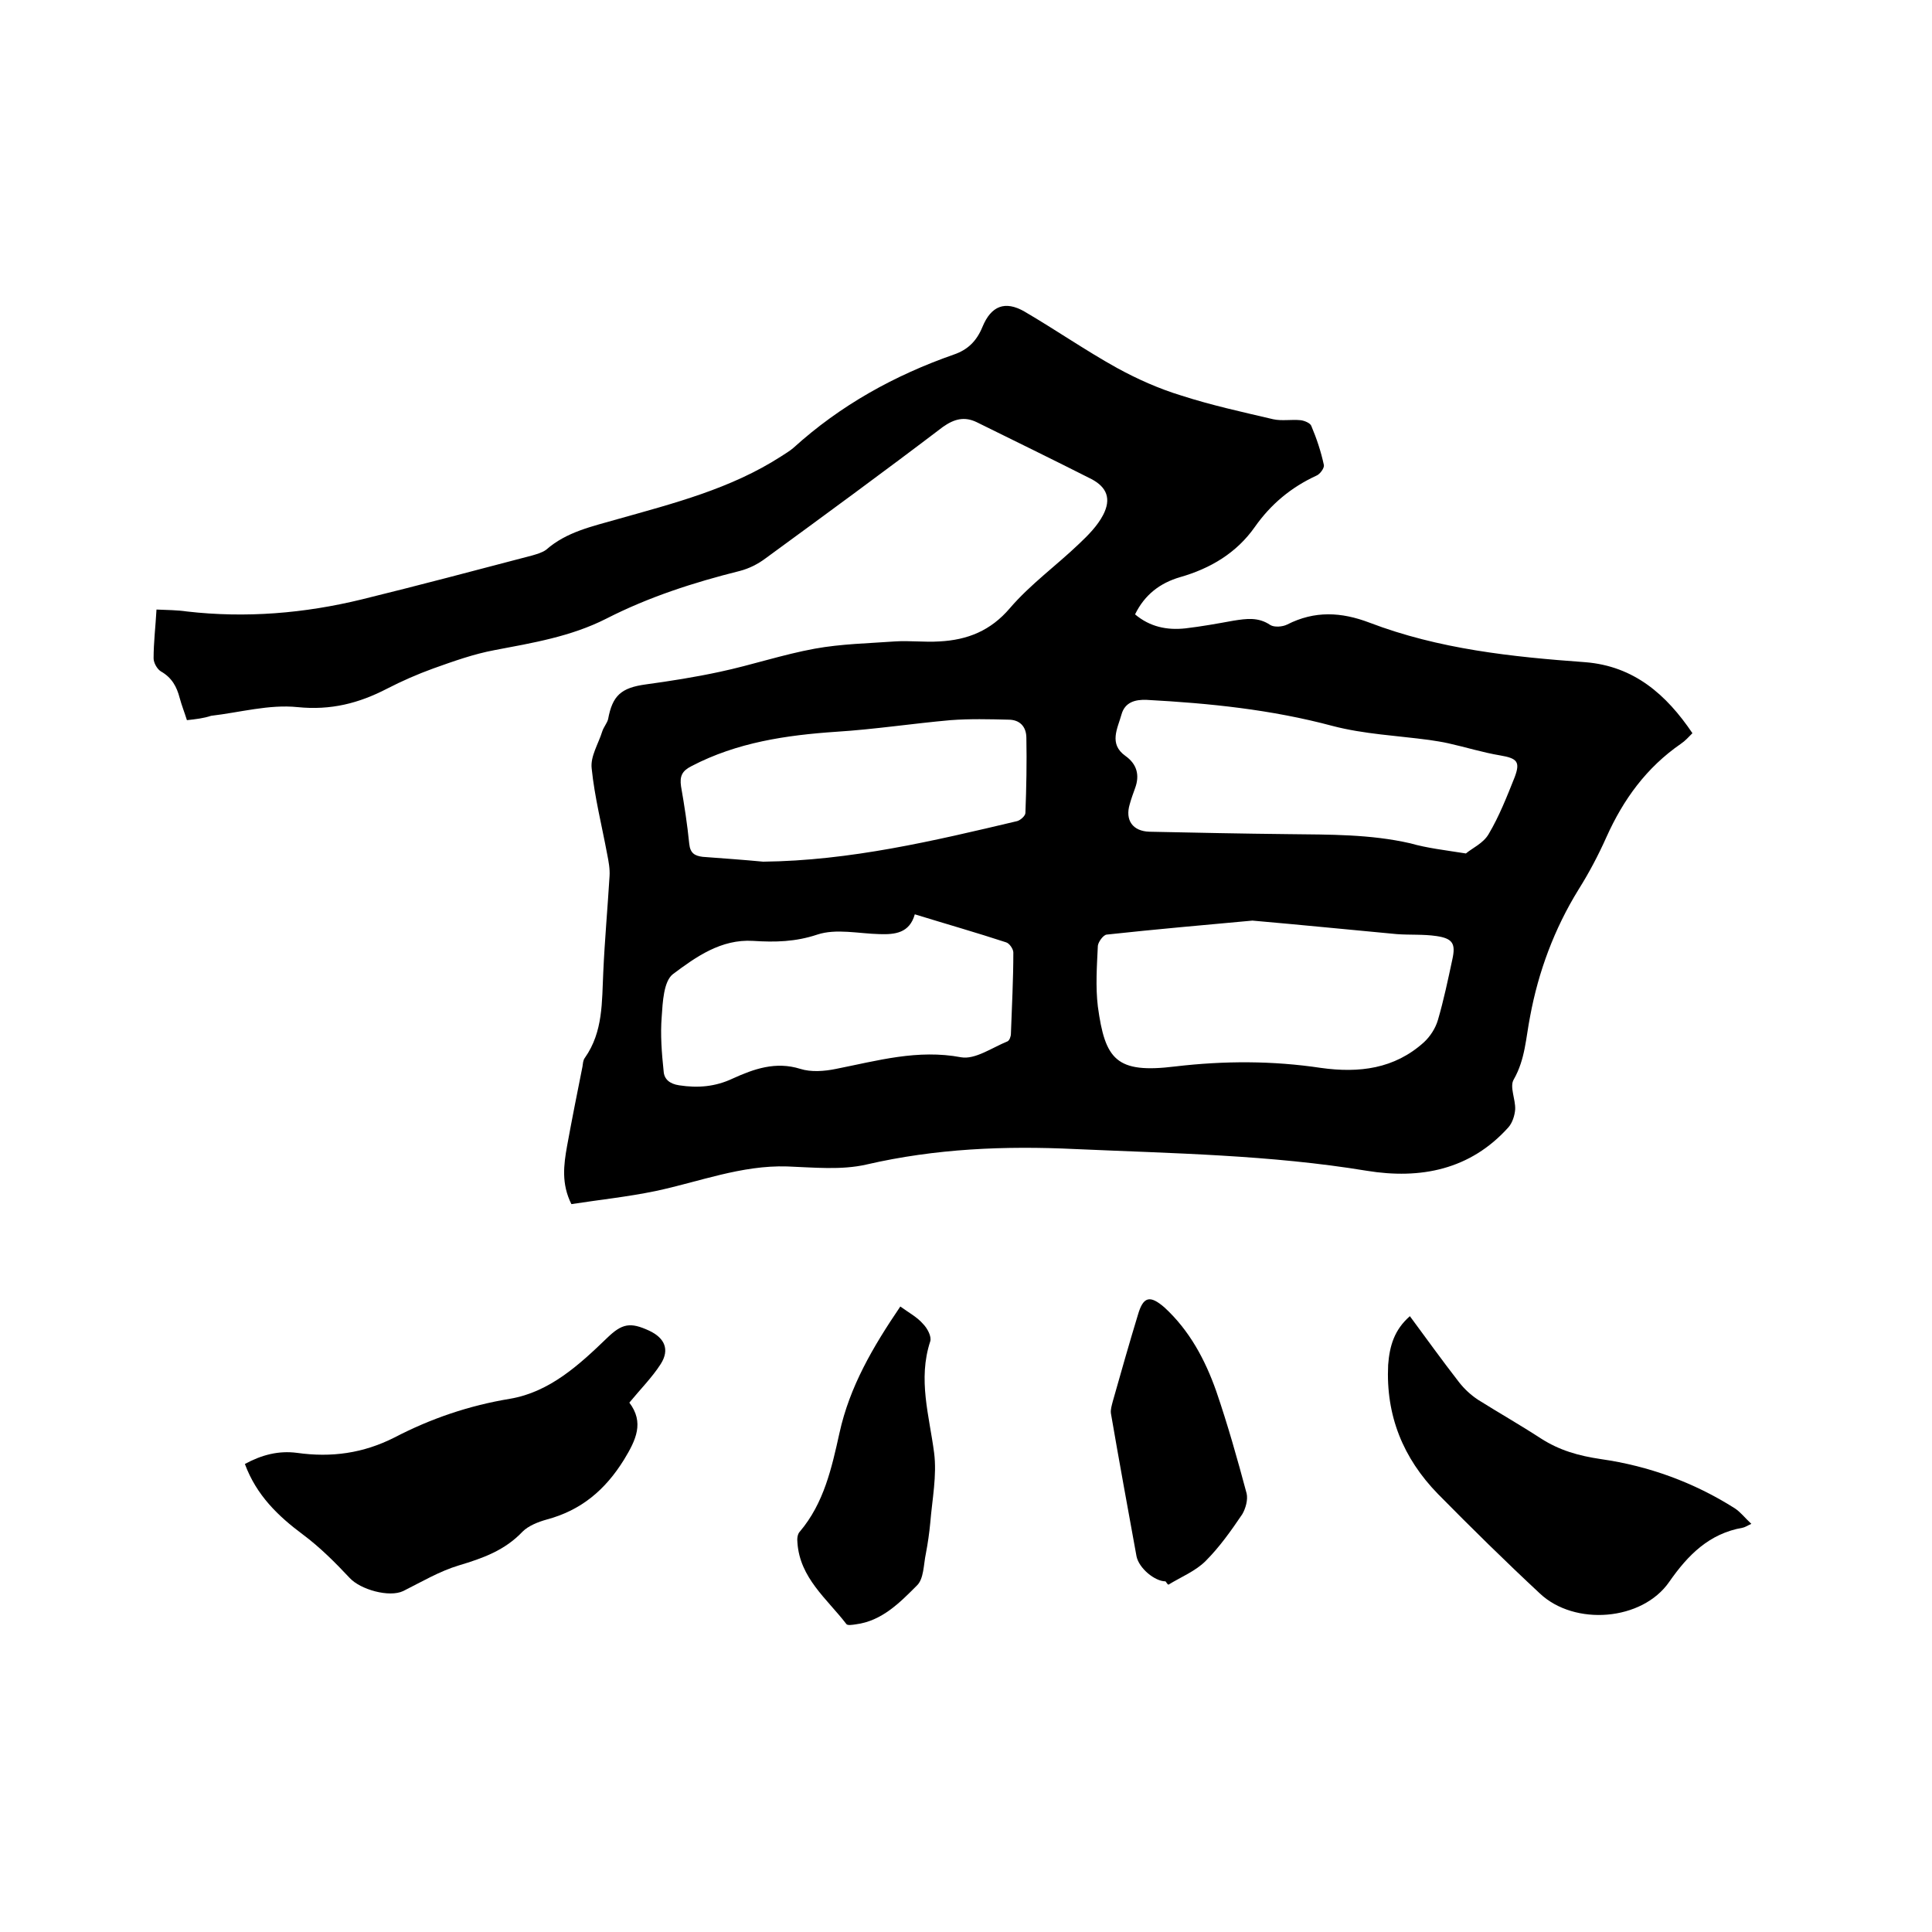
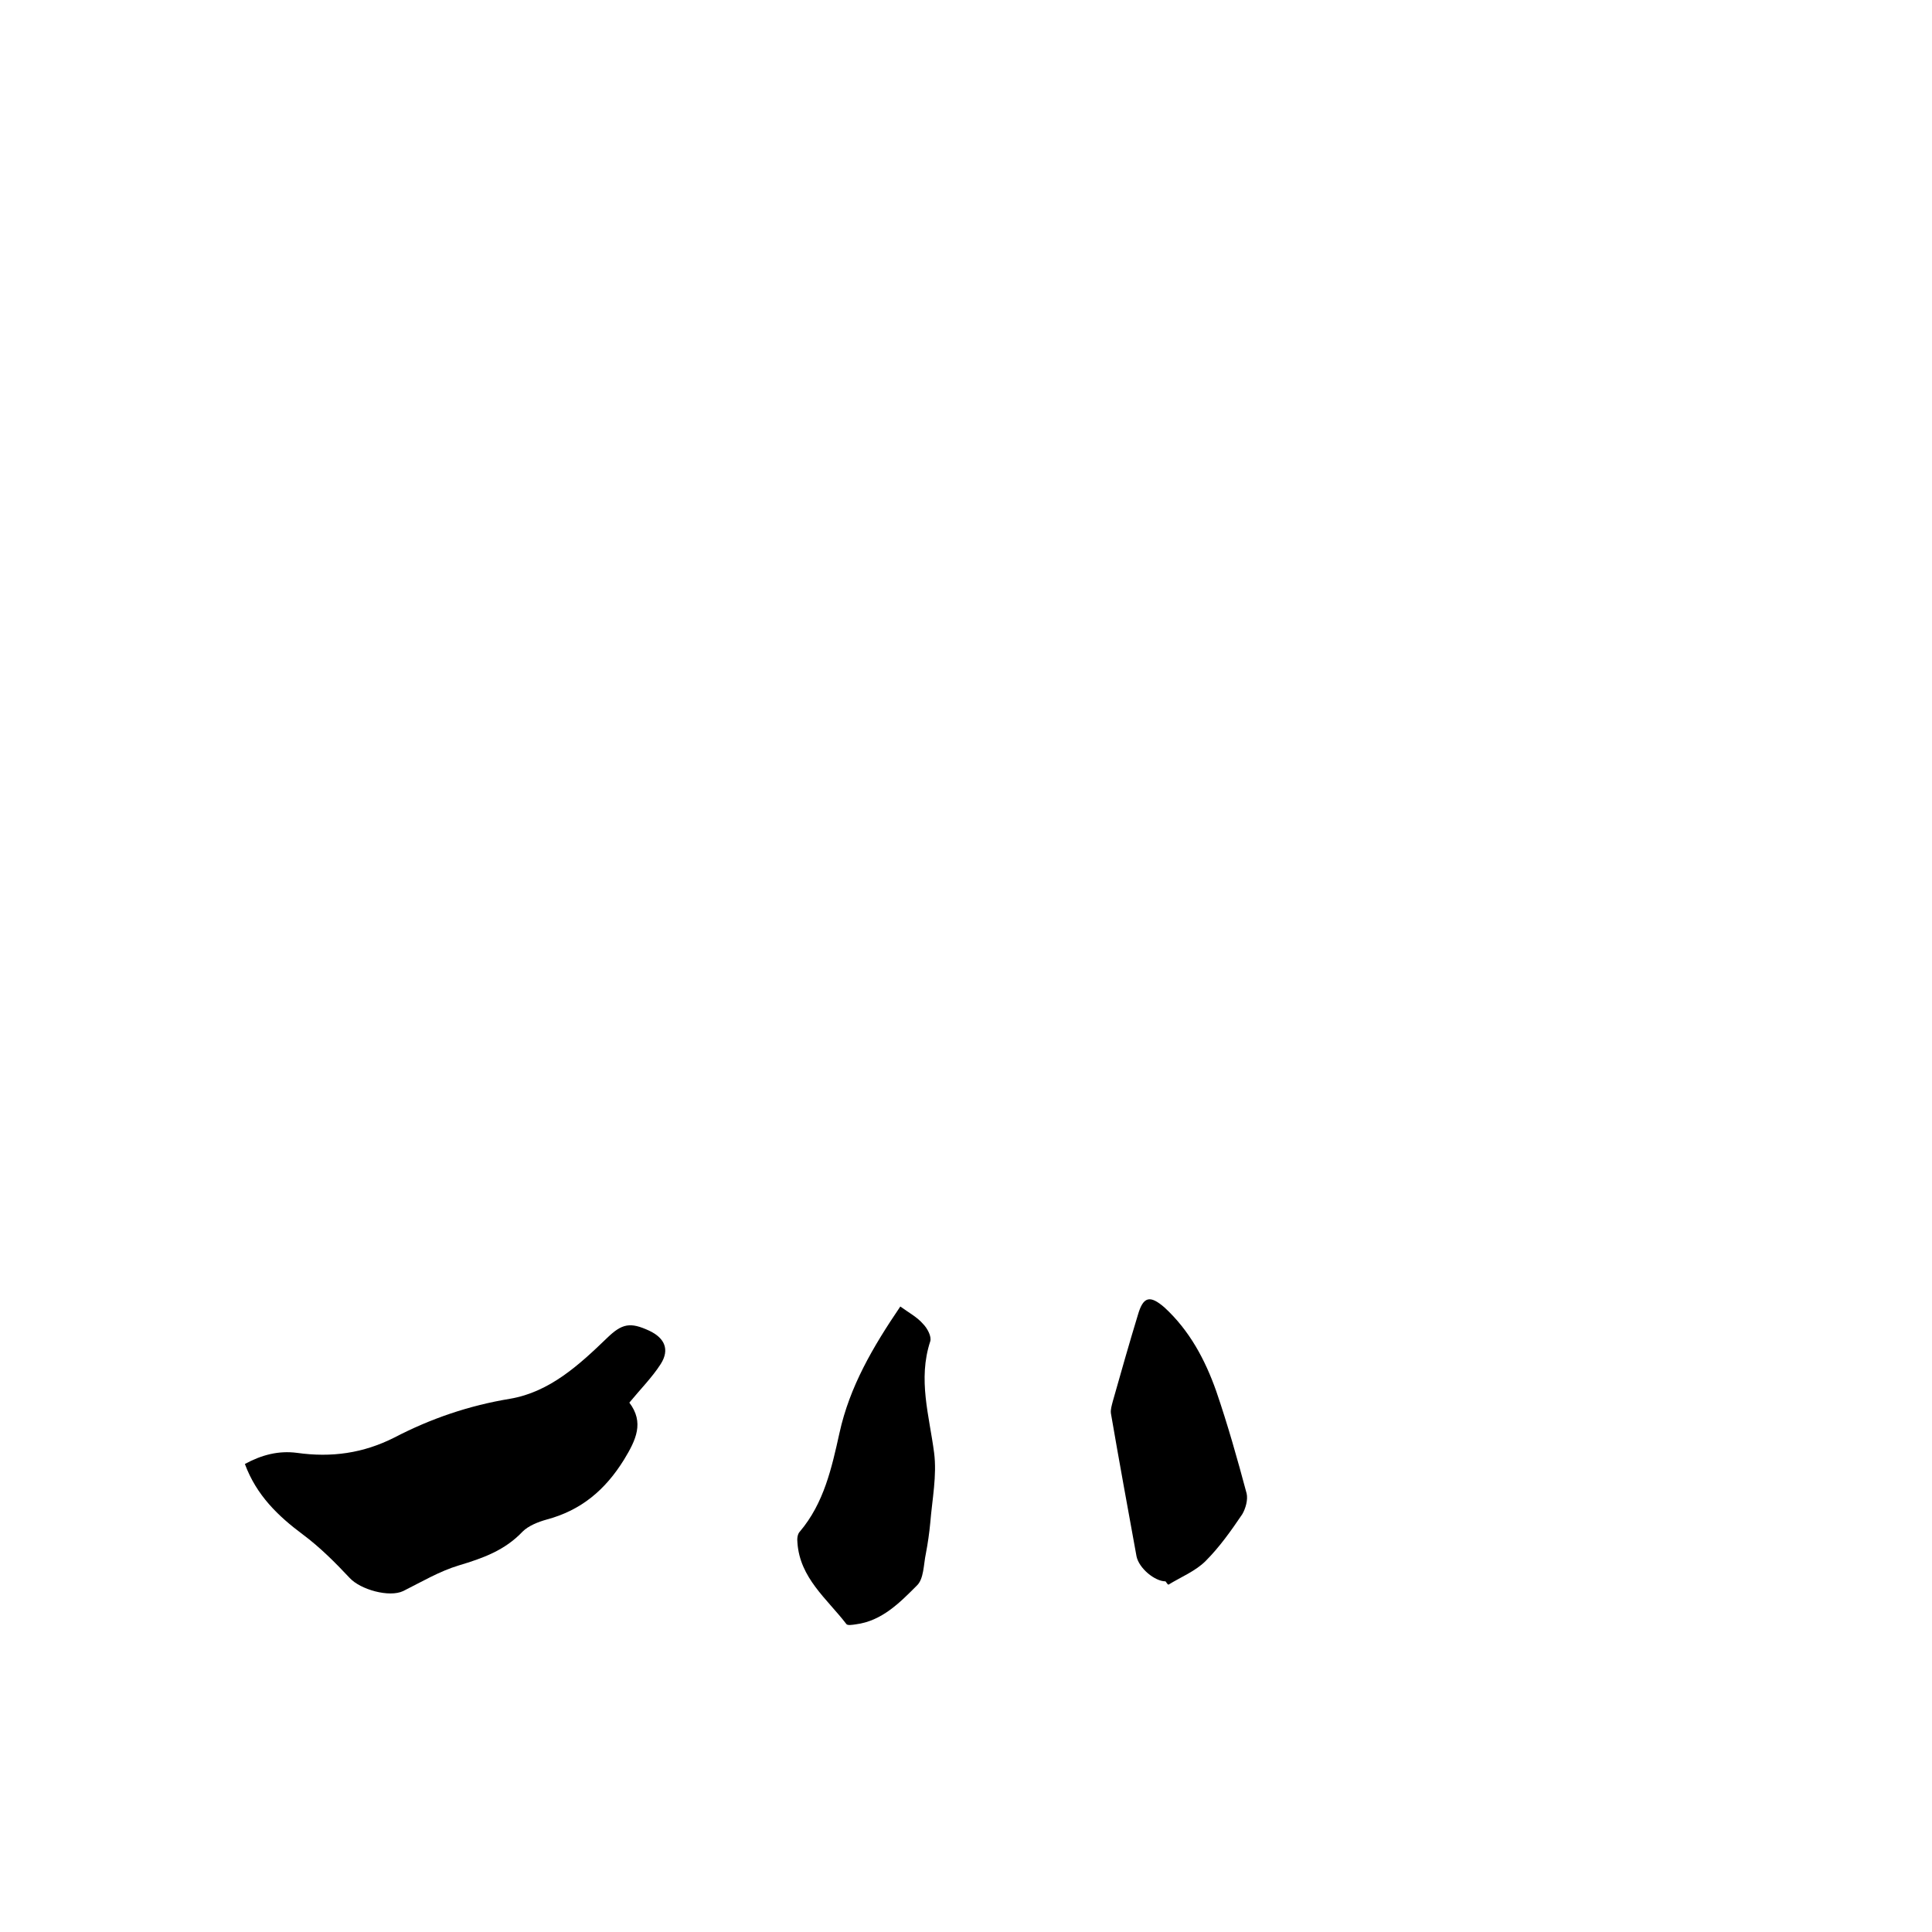
<svg xmlns="http://www.w3.org/2000/svg" enable-background="new 0 0 400 400" viewBox="0 0 400 400">
-   <path d="m38.7 149.1c-.5-1.6-1.1-3.1-1.5-4.6-.6-2.3-1.6-4.2-3.9-5.5-.8-.5-1.5-1.8-1.5-2.7 0-3.3.4-6.5.6-10.1 2.2.1 4.3.1 6.3.4 12.2 1.4 24.3.4 36.2-2.5 11.8-2.9 23.5-6 35.3-9.1 1-.3 2.1-.6 2.9-1.2 4.2-3.7 9.5-4.8 14.7-6.3 11.7-3.3 23.5-6.3 33.9-13 .9-.6 1.8-1.1 2.6-1.8 9.7-8.8 20.9-15 33.2-19.3 2.9-1 4.7-2.8 5.9-5.7 1.8-4.4 4.7-5.5 8.7-3.2 6.5 3.8 12.7 8.1 19.2 11.7 4.2 2.3 8.7 4.3 13.3 5.7 6.2 2 12.6 3.4 19 4.9 1.8.4 3.8 0 5.7.2.8.1 2 .6 2.2 1.2 1.1 2.6 2 5.3 2.6 8.1.1.6-.8 1.9-1.6 2.2-5.2 2.4-9.4 5.9-12.7 10.6-3.8 5.4-9.2 8.6-15.5 10.4-4.1 1.2-7.3 3.6-9.3 7.7 3.1 2.6 6.6 3.3 10.4 2.9 3.4-.4 6.7-1 10-1.6 2.6-.4 5.1-.8 7.6.9.8.5 2.5.4 3.5-.1 5.7-2.9 11.2-2.6 17-.4 14.4 5.5 29.5 7.1 44.7 8.2 10.1.8 16.8 6.7 22.2 14.7-.8.8-1.5 1.6-2.4 2.2-7.1 4.9-11.9 11.5-15.4 19.3-1.7 3.8-3.6 7.4-5.8 10.9-5 8.1-8.3 17-10 26.2-.9 4.5-1 8.9-3.4 13.1-.9 1.5.4 4.1.3 6.2-.1 1.3-.6 2.8-1.4 3.7-7.9 8.8-18.2 10.8-29.3 9-20-3.3-40.2-3.6-60.4-4.5-14.6-.7-28.9-.1-43.2 3.2-5.2 1.2-11 .6-16.4.4-9.5-.3-18.3 3.2-27.3 5.1-5.8 1.2-11.6 1.8-17.4 2.7-2.1-4.2-1.6-8.1-.9-12 1-5.5 2.1-11 3.2-16.5.1-.6.1-1.3.5-1.8 3.8-5.4 3.5-11.6 3.8-17.7.3-6.7.9-13.3 1.3-19.9.1-1.5-.2-3.1-.5-4.6-1.1-5.9-2.6-11.8-3.2-17.7-.3-2.5 1.4-5.1 2.2-7.7.3-.9 1-1.7 1.2-2.5.9-4.9 2.7-6.5 7.8-7.2s10.2-1.5 15.3-2.6c6.6-1.4 13.1-3.6 19.7-4.8 5.5-1 11.1-1.1 16.6-1.5 3.1-.2 6.1.2 9.2 0 5.8-.3 10.6-2.2 14.6-6.9 4.2-4.9 9.6-8.8 14.3-13.3 1.9-1.8 3.8-3.7 5-6 1.7-3.3.8-5.7-2.4-7.4-7.9-4-15.9-7.9-23.8-11.8-2.5-1.2-4.6-.7-7 1-12.1 9.2-24.4 18.2-36.7 27.2-1.6 1.2-3.4 2.1-5.3 2.6-9.6 2.4-18.9 5.4-27.7 9.9-7.3 3.7-15.2 5-23.1 6.5-4.3.8-8.5 2.3-12.7 3.8-3.3 1.2-6.5 2.6-9.6 4.2-5.8 3-11.6 4.5-18.5 3.8-5.9-.6-11.9 1.1-17.9 1.8-1.5.5-3.1.7-5 .9zm220.6 41.5c-9.8.9-20.1 1.8-30.2 2.9-.7.1-1.7 1.5-1.8 2.3-.2 4.2-.5 8.5 0 12.6 1.5 11 3.8 13.9 16 12.4 10.2-1.2 20.2-1.2 30.2.3 7.9 1.1 15.2.2 21.3-5.3 1.3-1.2 2.4-2.9 2.9-4.6 1.2-4.1 2.1-8.4 3-12.6.7-3.2.1-4.3-3.3-4.8-2.7-.4-5.5-.2-8.2-.4-9.7-.9-19.6-1.9-29.9-2.8zm-69.9-1.3c-1.1 3.9-4.1 4.2-7.3 4.1-4.3-.1-9-1.2-12.9.1-4.5 1.5-8.7 1.6-13.3 1.3-6.6-.4-11.8 3.3-16.6 6.9-1.9 1.5-2.1 5.8-2.3 8.8-.3 3.7 0 7.5.4 11.3.1 1.6 1.2 2.6 3.2 2.9 3.9.6 7.5.3 11.1-1.4 4.4-2 8.9-3.6 14-2 2.2.7 5 .5 7.4 0 8.6-1.7 16.9-4.1 25.9-2.4 2.9.5 6.4-2 9.6-3.3.4-.2.7-1 .7-1.6.2-5.6.5-11.2.5-16.8 0-.7-.8-1.9-1.5-2.1-6.1-2-12.4-3.8-18.9-5.8zm114.1-12.6c1.3-1.1 3.6-2.1 4.7-4 2.2-3.7 3.8-7.8 5.4-11.8 1.2-3.2.5-3.9-3-4.5-3.6-.6-7.1-1.7-10.7-2.5-1.3-.3-2.7-.5-4-.7-6.7-.9-13.5-1.2-20-2.9-12.7-3.4-25.5-4.7-38.5-5.4-2.4-.1-4.5.5-5.2 3-.8 2.9-2.7 6.1.8 8.6 2.4 1.7 3 4 2 6.7-.4 1.1-.8 2.2-1.1 3.3-1 3.3.6 5.6 4.1 5.7 9.6.2 19.2.4 28.8.5 8.5.1 16.9 0 25.2 1.9 3.5 1 7.1 1.4 11.5 2.1zm-145.5 1.7c18-.2 35.3-4.3 52.6-8.4.7-.2 1.7-1.1 1.7-1.7.2-5.2.3-10.4.2-15.5 0-2.4-1.4-3.8-3.7-3.8-4-.1-8-.2-12 .1-7.9.7-15.7 1.9-23.6 2.4-10.4.7-20.6 2.2-30 7.1-2 1-2.5 2.1-2.2 4.2.7 4 1.3 7.9 1.7 11.9.2 2 1.2 2.5 2.8 2.7 4 .3 8.3.6 12.5 1z" />
  <path d="m50.7 303.1c3.5-1.9 7-2.8 10.8-2.3 7.1 1 13.7.1 20.2-3.2 7.5-3.9 15.4-6.6 23.9-8 8.2-1.4 14.3-7 20.1-12.6 3.1-3 4.8-3.3 8.7-1.5 3.2 1.5 4.3 3.9 2.4 6.9-1.8 2.8-4.2 5.2-6.5 8 3.1 4.1 1.4 7.7-1.1 11.8-3.9 6.3-8.9 10.5-16 12.4-1.8.5-3.8 1.3-5 2.5-3.7 3.9-8.2 5.5-13.2 7-4 1.2-7.7 3.4-11.5 5.3-2.9 1.4-8.9-.3-11.1-2.7-3-3.2-6.2-6.4-9.7-9-5.1-3.8-9.6-8.1-12-14.6z" />
-   <path d="m291.9 272.5c3.4 4.6 6.7 9.2 10.2 13.7 1.1 1.4 2.4 2.6 3.9 3.6 4.3 2.7 8.7 5.2 13 8 3.9 2.5 7.8 3.6 12.5 4.3 9.8 1.4 19.2 4.8 27.7 10.2 1.2.8 2.1 2 3.4 3.2-.9.4-1.3.7-1.8.8-6.9 1.2-11.3 5.6-15.2 11.2-5.6 8.1-19.6 9.2-26.8 2.4-7.2-6.7-14.2-13.6-21.1-20.6-7.2-7.4-10.8-16.2-10.3-26.7.3-4 1.3-7.3 4.5-10.1z" />
  <path d="m186.4 270.5c1.8 1.3 3.5 2.2 4.7 3.6.9.9 1.8 2.6 1.5 3.6-2.6 7.9-.2 15.4.8 23.1.6 4.7-.4 9.6-.8 14.5-.2 2.1-.5 4.2-.9 6.3-.5 2.3-.4 5.3-1.9 6.7-3.5 3.5-7.2 7.3-12.6 8-.7.1-1.8.3-2-.1-4-5.2-9.6-9.5-10.1-16.8-.1-.8 0-1.8.5-2.3 5-5.9 6.6-13.2 8.2-20.4 2.1-9.6 6.9-17.8 12.6-26.2z" />
-   <path d="m241.3 327.4c-2.2 0-5.5-2.7-6-5.2-1.8-9.9-3.6-19.7-5.3-29.6-.1-.8.2-1.7.4-2.5 1.7-6 3.4-12 5.2-17.9 1.1-3.8 2.5-4.1 5.5-1.5 5.2 4.8 8.4 10.8 10.7 17.3 2.4 7 4.4 14.1 6.3 21.2.3 1.3-.2 3.1-.9 4.3-2.3 3.4-4.7 6.8-7.6 9.7-2.1 2.1-5.1 3.3-7.7 4.9-.3-.2-.4-.5-.6-.7z" />
+   <path d="m241.3 327.4c-2.2 0-5.5-2.7-6-5.2-1.8-9.9-3.6-19.7-5.3-29.6-.1-.8.2-1.7.4-2.5 1.7-6 3.4-12 5.2-17.9 1.1-3.8 2.5-4.1 5.5-1.5 5.2 4.8 8.4 10.8 10.7 17.3 2.4 7 4.4 14.1 6.3 21.2.3 1.3-.2 3.1-.9 4.3-2.3 3.4-4.7 6.8-7.6 9.7-2.1 2.1-5.1 3.3-7.7 4.9-.3-.2-.4-.5-.6-.7" />
</svg>